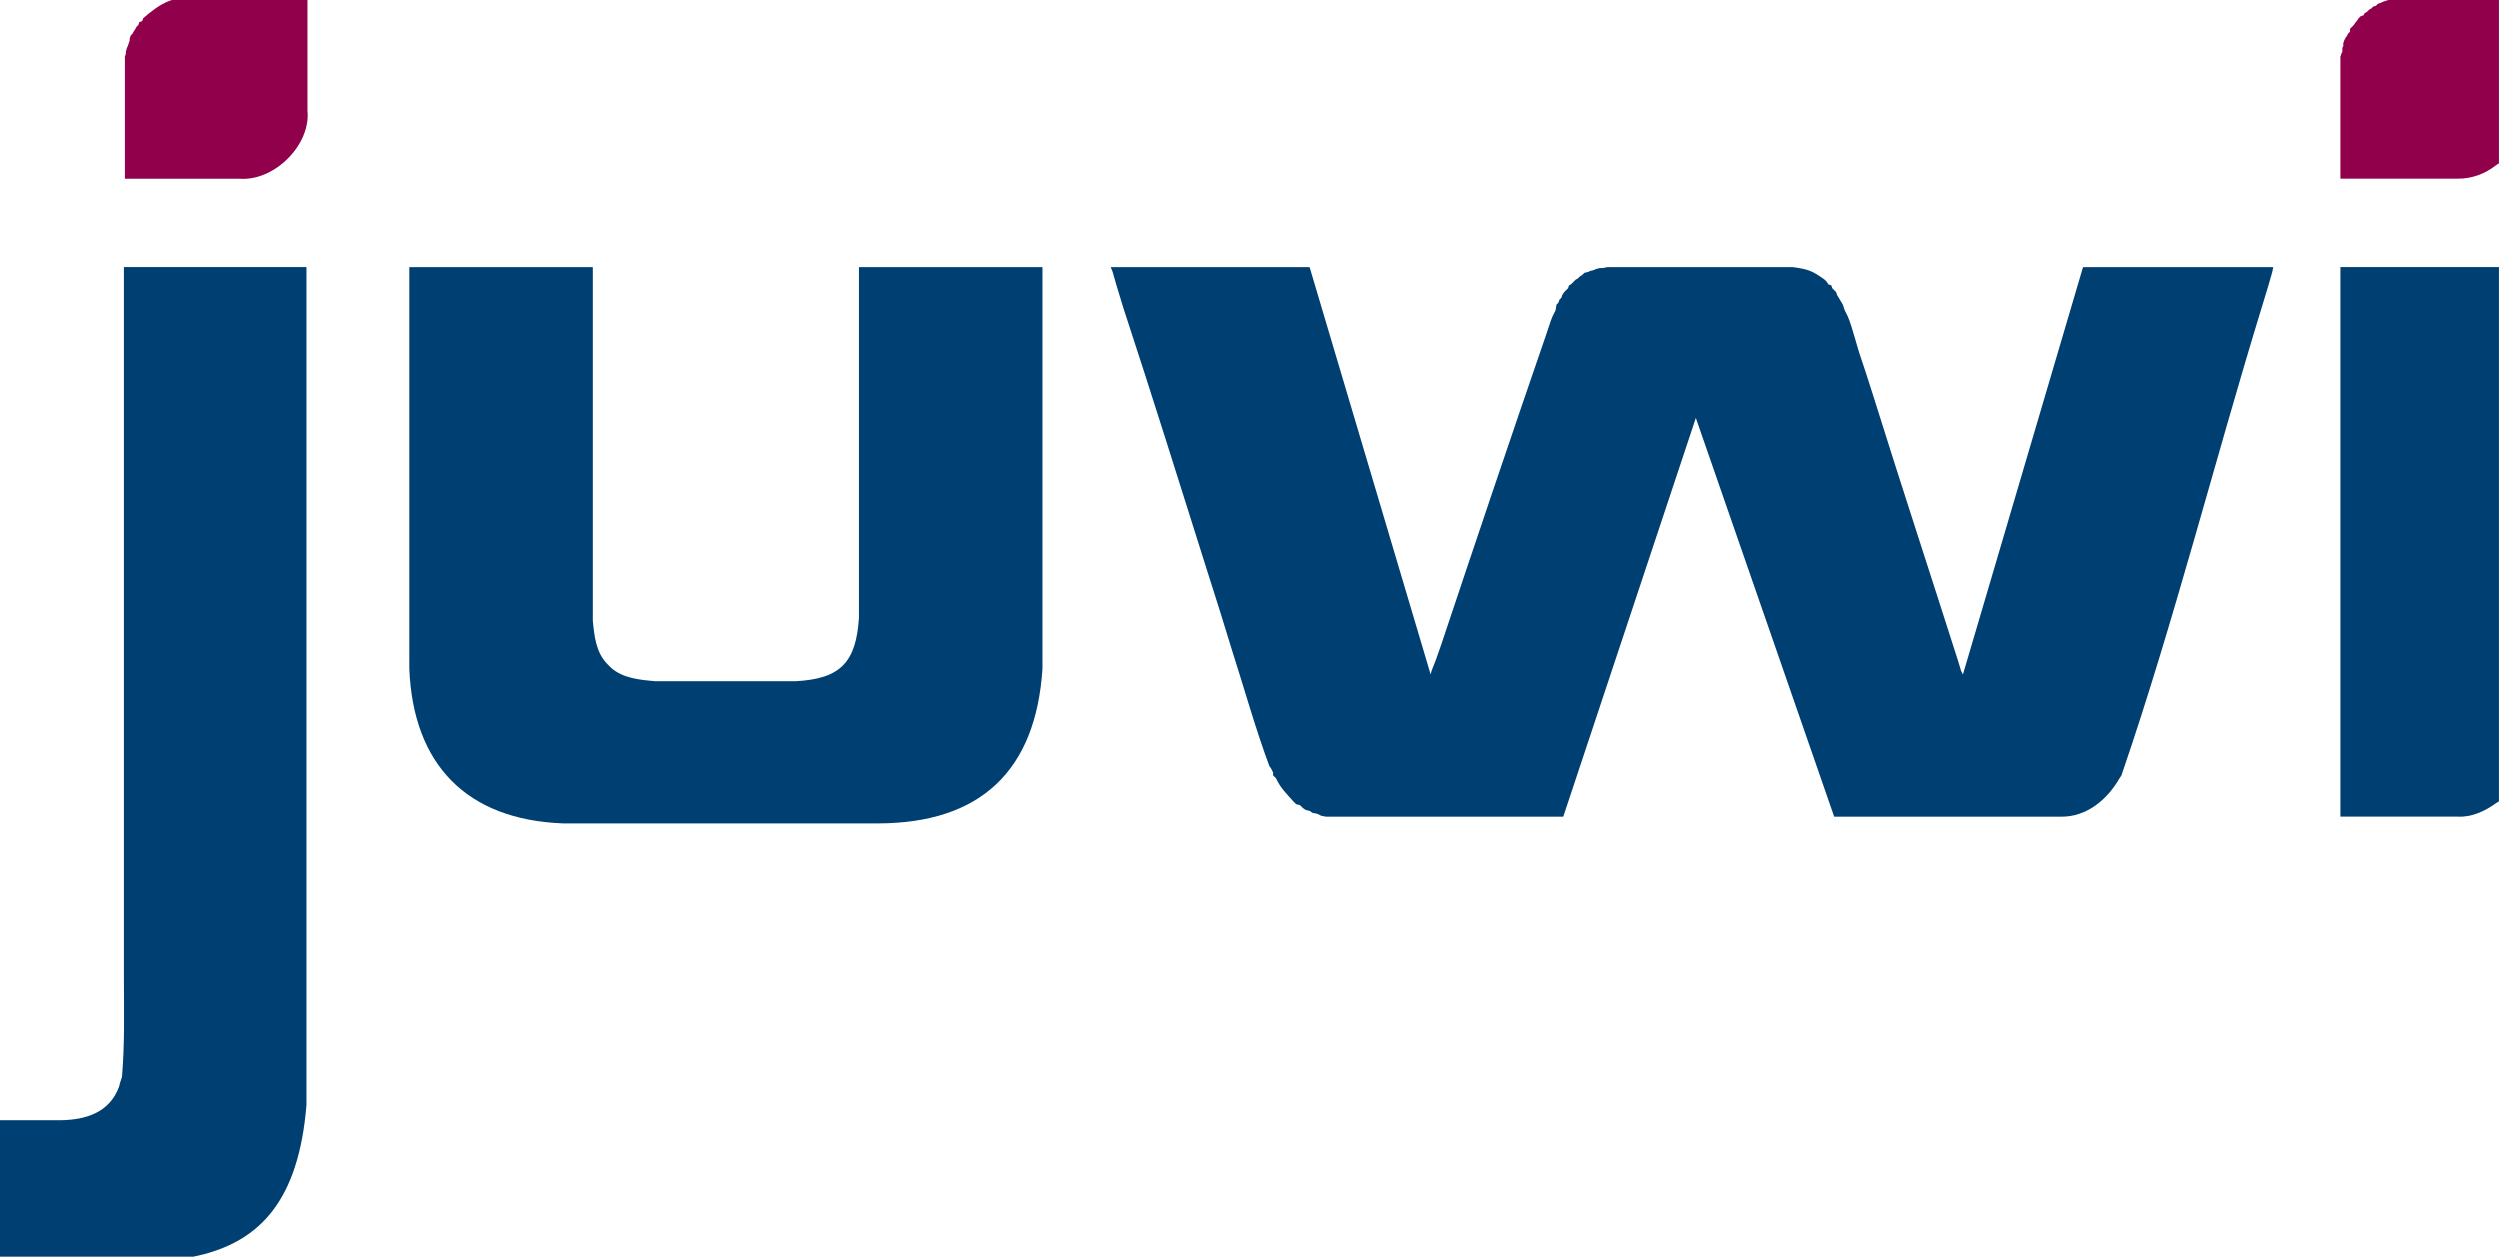
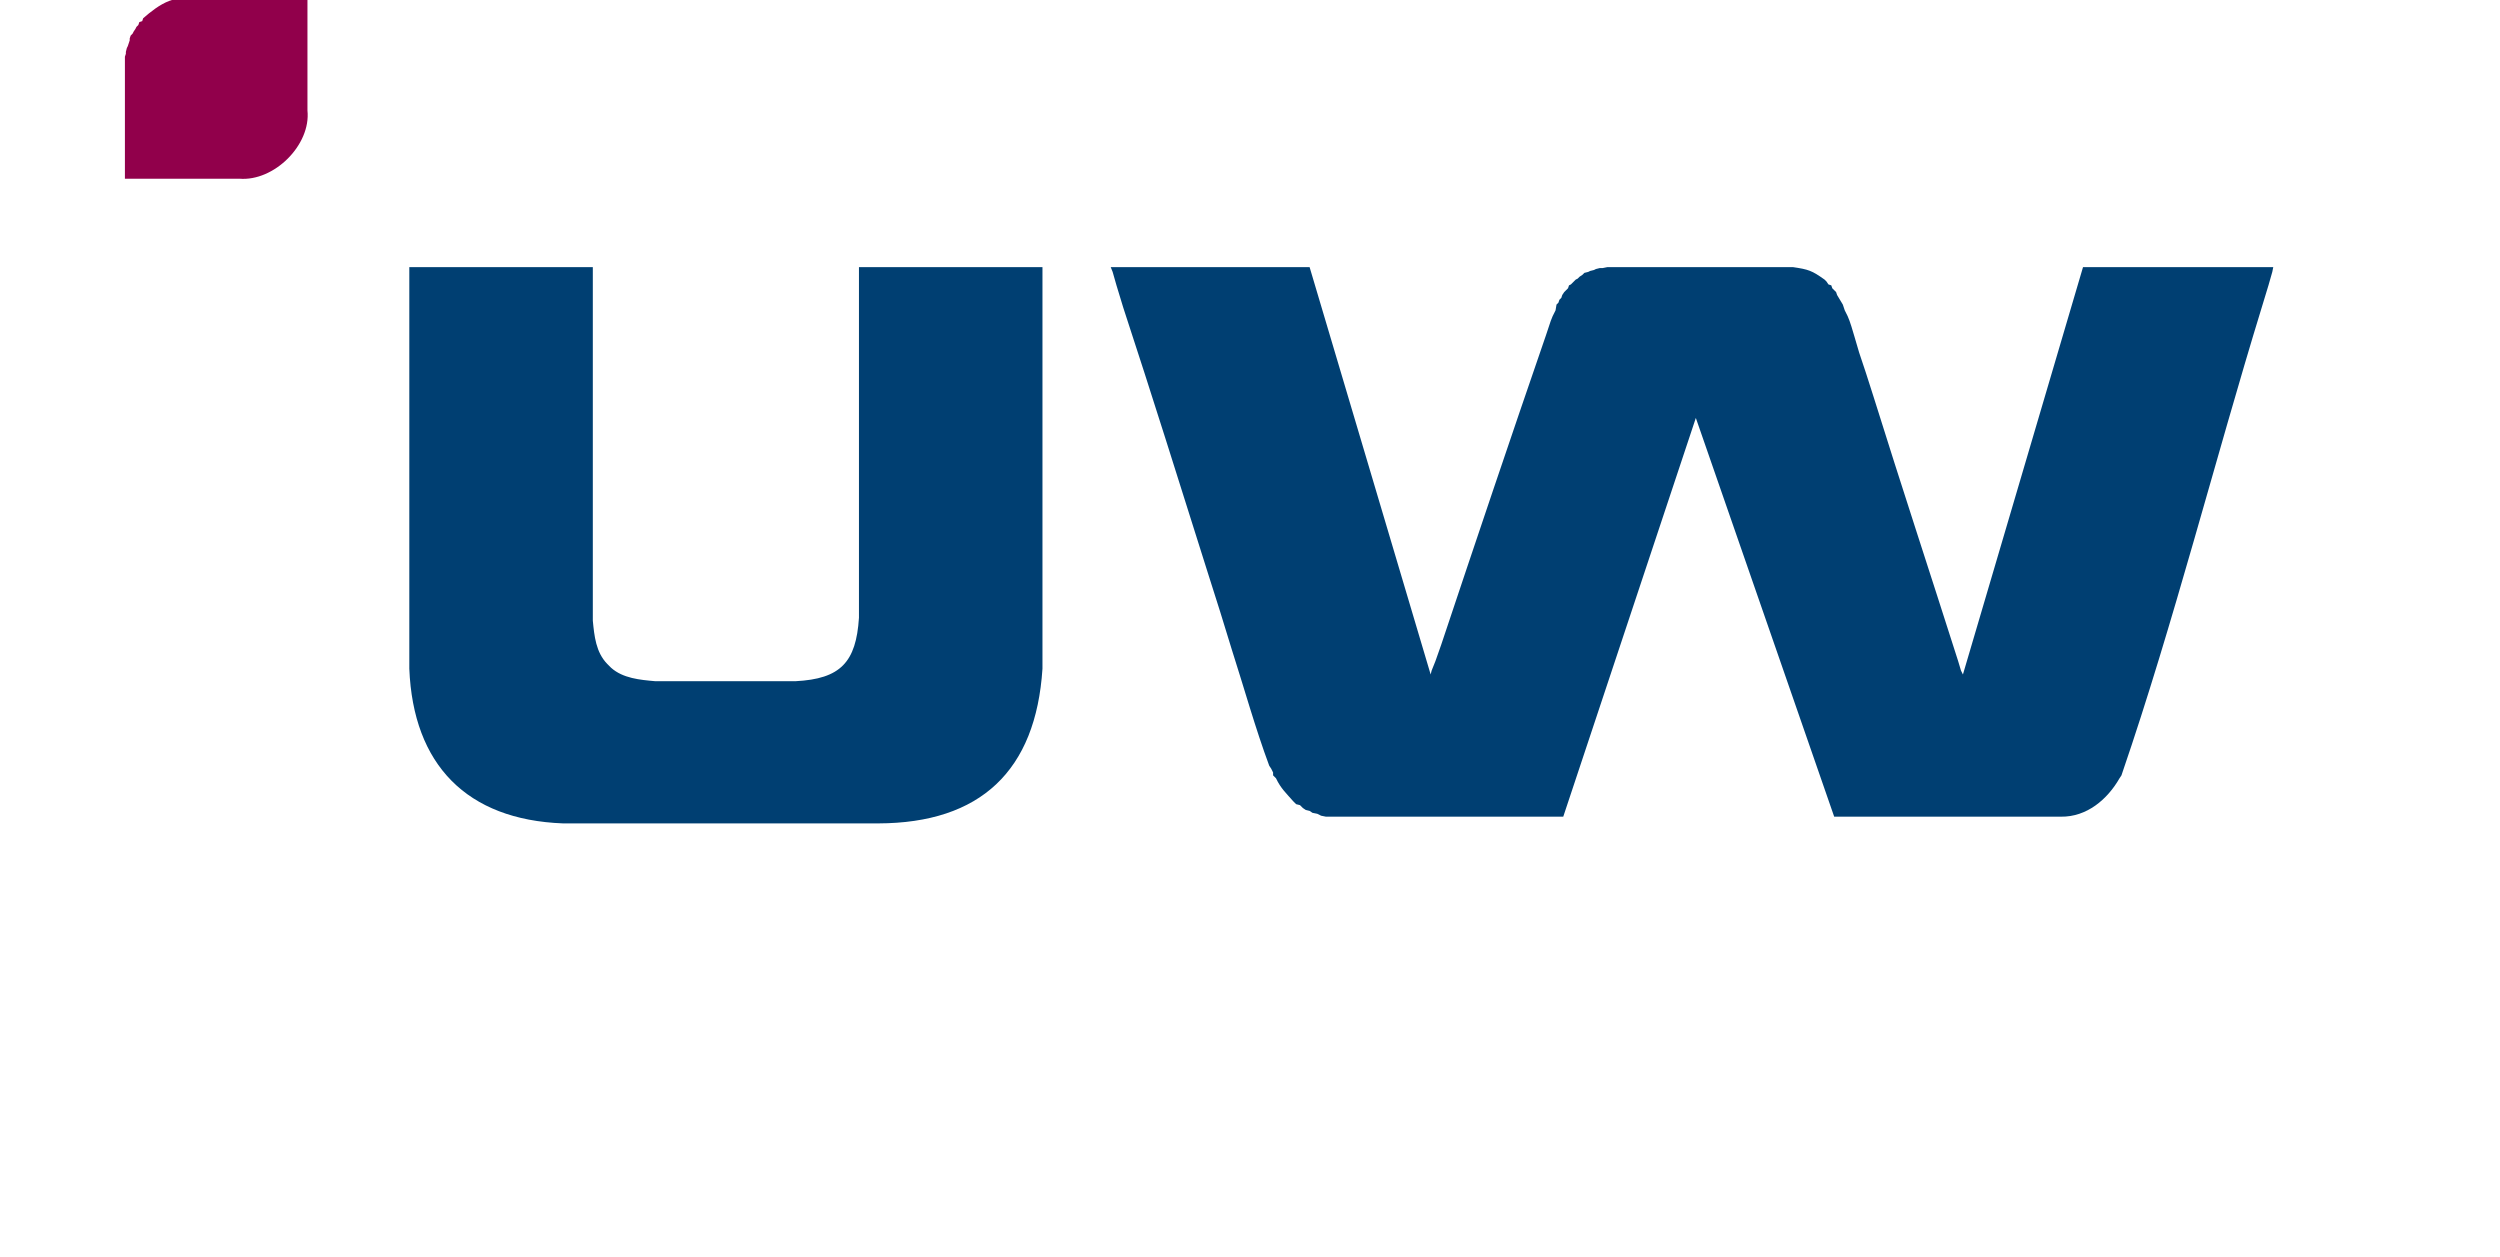
<svg xmlns="http://www.w3.org/2000/svg" xmlns:ns1="http://www.inkscape.org/namespaces/inkscape" xmlns:ns2="http://sodipodi.sourceforge.net/DTD/sodipodi-0.dtd" width="1000" height="502.69" viewBox="0 0 264.583 133.003" version="1.1" id="svg8" ns1:version="0.92.4 (5da689c313, 2019-01-14)" ns2:docname="drawing.svg">
  <defs id="defs2">
    <clipPath clipPathUnits="userSpaceOnUse" id="clipPath217">
      <path d="M 62.514,723.582 H 38.826 v 46.962 h 23.688 z" id="path215" ns1:connector-curvature="0" style="clip-rule:evenodd" />
    </clipPath>
    <clipPath clipPathUnits="userSpaceOnUse" id="clipPath223">
-       <path d="m 0,792.009 h 612 v -792 H 0 Z" id="path221" ns1:connector-curvature="0" />
-     </clipPath>
+       </clipPath>
    <clipPath clipPathUnits="userSpaceOnUse" id="clipPath183">
-       <path d="M 62.514,723.582 H 38.826 v 46.962 h 23.688 z" id="path181" ns1:connector-curvature="0" style="clip-rule:evenodd" />
-     </clipPath>
+       </clipPath>
    <clipPath clipPathUnits="userSpaceOnUse" id="clipPath189">
-       <path d="m 0,792.009 h 612 v -792 H 0 Z" id="path187" ns1:connector-curvature="0" />
-     </clipPath>
+       </clipPath>
  </defs>
  <ns2:namedview id="base" pagecolor="#ffffff" bordercolor="#666666" borderopacity="1.0" ns1:pageopacity="0.82352941" ns1:pageshadow="2" ns1:zoom="0.49497475" ns1:cx="432.10046" ns1:cy="-5.8868706" ns1:document-units="px" ns1:current-layer="layer1" showgrid="false" units="px" ns1:window-width="1920" ns1:window-height="1017" ns1:window-x="1912" ns1:window-y="-8" ns1:window-maximized="1" ns1:pagecheckerboard="true" fit-margin-top="0" fit-margin-left="0" fit-margin-right="0" fit-margin-bottom="0" />
  <g ns1:label="Layer 1" ns1:groupmode="layer" id="layer1" transform="translate(-45.727,54.219)">
    <g id="g177" transform="matrix(0,5.649,5.649,0,-4042.604,-274.366)">
      <g id="g179" clip-path="url(#clipPath183)">
        <g id="g185" clip-path="url(#clipPath189)">
          <g id="g191" transform="translate(38.97,768.474)">
            <path d="M 0,0 0.018,-0.054 0.036,-0.108 0.054,-0.144 0.072,-0.198 0.108,-0.234 0.126,-0.288 0.162,-0.324 0.18,-0.36 0.216,-0.396 0.252,-0.45 0.288,-0.468 0.306,-0.522 0.342,-0.558 0.396,-0.594 0.414,-0.612 0.468,-0.648 0.504,-0.684 0.54,-0.72 H 0.594 L 0.63,-0.756 0.666,-0.774 0.72,-0.81 0.756,-0.828 0.81,-0.846 H 0.864 L 0.9,-0.864 H 0.972 L 1.008,-0.882 1.062,-0.9 H 3.348 V 1.296 C 3.352,1.561 3.257,1.81 3.096,2.016 L 3.06,2.07 2.988,2.142 C 2.907,2.235 2.871,2.229 2.79,2.322 L 2.736,2.358 H 2.682 C 2.59,2.463 2.55,2.427 2.448,2.484 H 2.376 L 2.322,2.502 H 0" style="fill:#91004b;fill-opacity:1;fill-rule:nonzero;stroke:none" id="path193" ns1:connector-curvature="0" />
          </g>
          <g id="g195" transform="translate(43.974,767.574)">
            <path d="m 0,0 h 10.296 v 2.196 c 0.016,0.262 -0.103,0.512 -0.252,0.72 L 10.008,2.97 9.936,3.042 C 9.846,3.133 9.835,3.152 9.72,3.222 L 9.684,3.258 H 9.63 C 9.517,3.342 9.527,3.345 9.378,3.384 H 9.342 L 9.27,3.402 H 0" style="fill:#003f72;fill-opacity:1;fill-rule:nonzero;stroke:none" id="path197" ns1:connector-curvature="0" />
          </g>
        </g>
      </g>
    </g>
    <g id="g199" transform="matrix(0,5.649,5.649,0,286.313,-25.95)">
      <path d="M 0,0 V -3.564 L 7.632,-5.814 7.56,-5.85 7.38,-5.904 C 5.729,-6.43 4.083,-6.972 2.43,-7.488 L 1.98,-7.632 1.602,-7.758 1.296,-7.848 1.116,-7.902 1.008,-7.938 0.918,-7.974 0.81,-8.028 0.702,-8.064 0.612,-8.118 0.522,-8.172 0.468,-8.19 0.432,-8.226 0.396,-8.262 0.342,-8.28 0.324,-8.334 0.27,-8.37 0.234,-8.406 C 0.066,-8.642 0.043,-8.705 0,-9 v -3.474 l 0.018,-0.09 v -0.054 l 0.018,-0.072 0.018,-0.036 0.018,-0.072 0.018,-0.036 0.018,-0.072 0.036,-0.036 0.036,-0.054 0.036,-0.036 0.018,-0.036 0.036,-0.036 0.054,-0.054 0.018,-0.036 0.054,-0.018 0.036,-0.036 0.036,-0.036 0.054,-0.036 0.054,-0.018 0.036,-0.036 0.054,-0.018 0.036,-0.036 0.108,-0.018 0.108,-0.054 0.09,-0.036 0.108,-0.036 0.162,-0.054 c 1.926,-0.664 3.864,-1.317 5.796,-1.962 L 7.38,-15.696 7.56,-15.768 7.632,-15.786 0,-18.054 v -3.726 l 0.09,0.036 0.252,0.072 0.414,0.126 c 1.651,0.542 3.31,1.061 4.968,1.584 l 0.738,0.234 0.702,0.216 c 0.697,0.224 1.491,0.446 2.178,0.702 l 0.054,0.036 0.072,0.036 h 0.054 l 0.054,0.054 c 0.193,0.091 0.285,0.196 0.432,0.324 l 0.054,0.054 0.018,0.072 0.054,0.054 0.036,0.054 0.018,0.072 0.036,0.054 0.018,0.09 0.036,0.072 0.018,0.09 v 4.446 l -7.47,2.484 7.47,2.592 v 4.248 c 0.007,0.484 -0.323,0.871 -0.72,1.098 l -0.054,0.036 -0.054,0.018 c -2.778,0.952 -5.877,1.74 -8.712,2.61 L 0.342,-0.09 0.09,-0.018" style="fill:#003f72;fill-opacity:1;fill-rule:nonzero;stroke:none" id="path201" ns1:connector-curvature="0" />
    </g>
    <g id="g203" transform="matrix(0,5.649,5.649,0,136.633,-25.95)">
      <path d="M 0,0 H 6.57 C 7.402,-0.054 7.714,-0.343 7.758,-1.188 V -3.816 C 7.733,-4.102 7.704,-4.423 7.506,-4.644 L 7.434,-4.716 C 7.216,-4.928 6.913,-4.958 6.624,-4.986 H 0 v -3.438 h 7.524 c 1.799,0.072 2.83,1.077 2.898,2.88 V 0.36 C 10.417,2.277 9.437,3.314 7.524,3.438 H 0" style="fill:#003f72;fill-opacity:1;fill-rule:nonzero;stroke:none" id="path205" ns1:connector-curvature="0" />
    </g>
    <g id="g207" transform="matrix(0,5.649,5.649,0,63.929,-54.219)">
      <path d="M 0,0 0.018,-0.054 C 0.085,-0.23 0.219,-0.399 0.342,-0.54 L 0.396,-0.558 0.414,-0.612 0.468,-0.63 0.504,-0.666 0.54,-0.684 0.594,-0.72 0.63,-0.738 0.666,-0.774 0.72,-0.792 H 0.756 L 0.864,-0.828 0.9,-0.846 0.972,-0.864 H 1.008 L 1.062,-0.882 H 3.348 V 1.26 C 3.403,1.912 2.716,2.605 2.07,2.538 H 0" style="fill:#91004b;fill-opacity:1;fill-rule:nonzero;stroke:none" id="path209" ns1:connector-curvature="0" />
    </g>
    <g id="g211" transform="matrix(0,5.649,5.649,0,-4042.604,-274.366)">
      <g id="g213" clip-path="url(#clipPath217)">
        <g id="g219" clip-path="url(#clipPath223)">
          <g id="g225" transform="translate(59.22,729.468)">
-             <path d="m 0,0 h -15.246 v -3.42 h 1.368 c 3.318,0 6.636,0 9.954,0 h 2.052 c 0.65,0.002 1.178,0.015 1.8,-0.036 l 0.054,-0.018 0.054,-0.018 0.072,-0.018 c 0.485,-0.177 0.623,-0.619 0.63,-1.098 V -5.76 h 2.664 v 0.144 C 3.31,-2.971 4.072,-0.291 0.45,0 H 0.234" style="fill:#003f72;fill-opacity:1;fill-rule:nonzero;stroke:none" id="path227" ns1:connector-curvature="0" />
-           </g>
+             </g>
        </g>
      </g>
    </g>
  </g>
</svg>